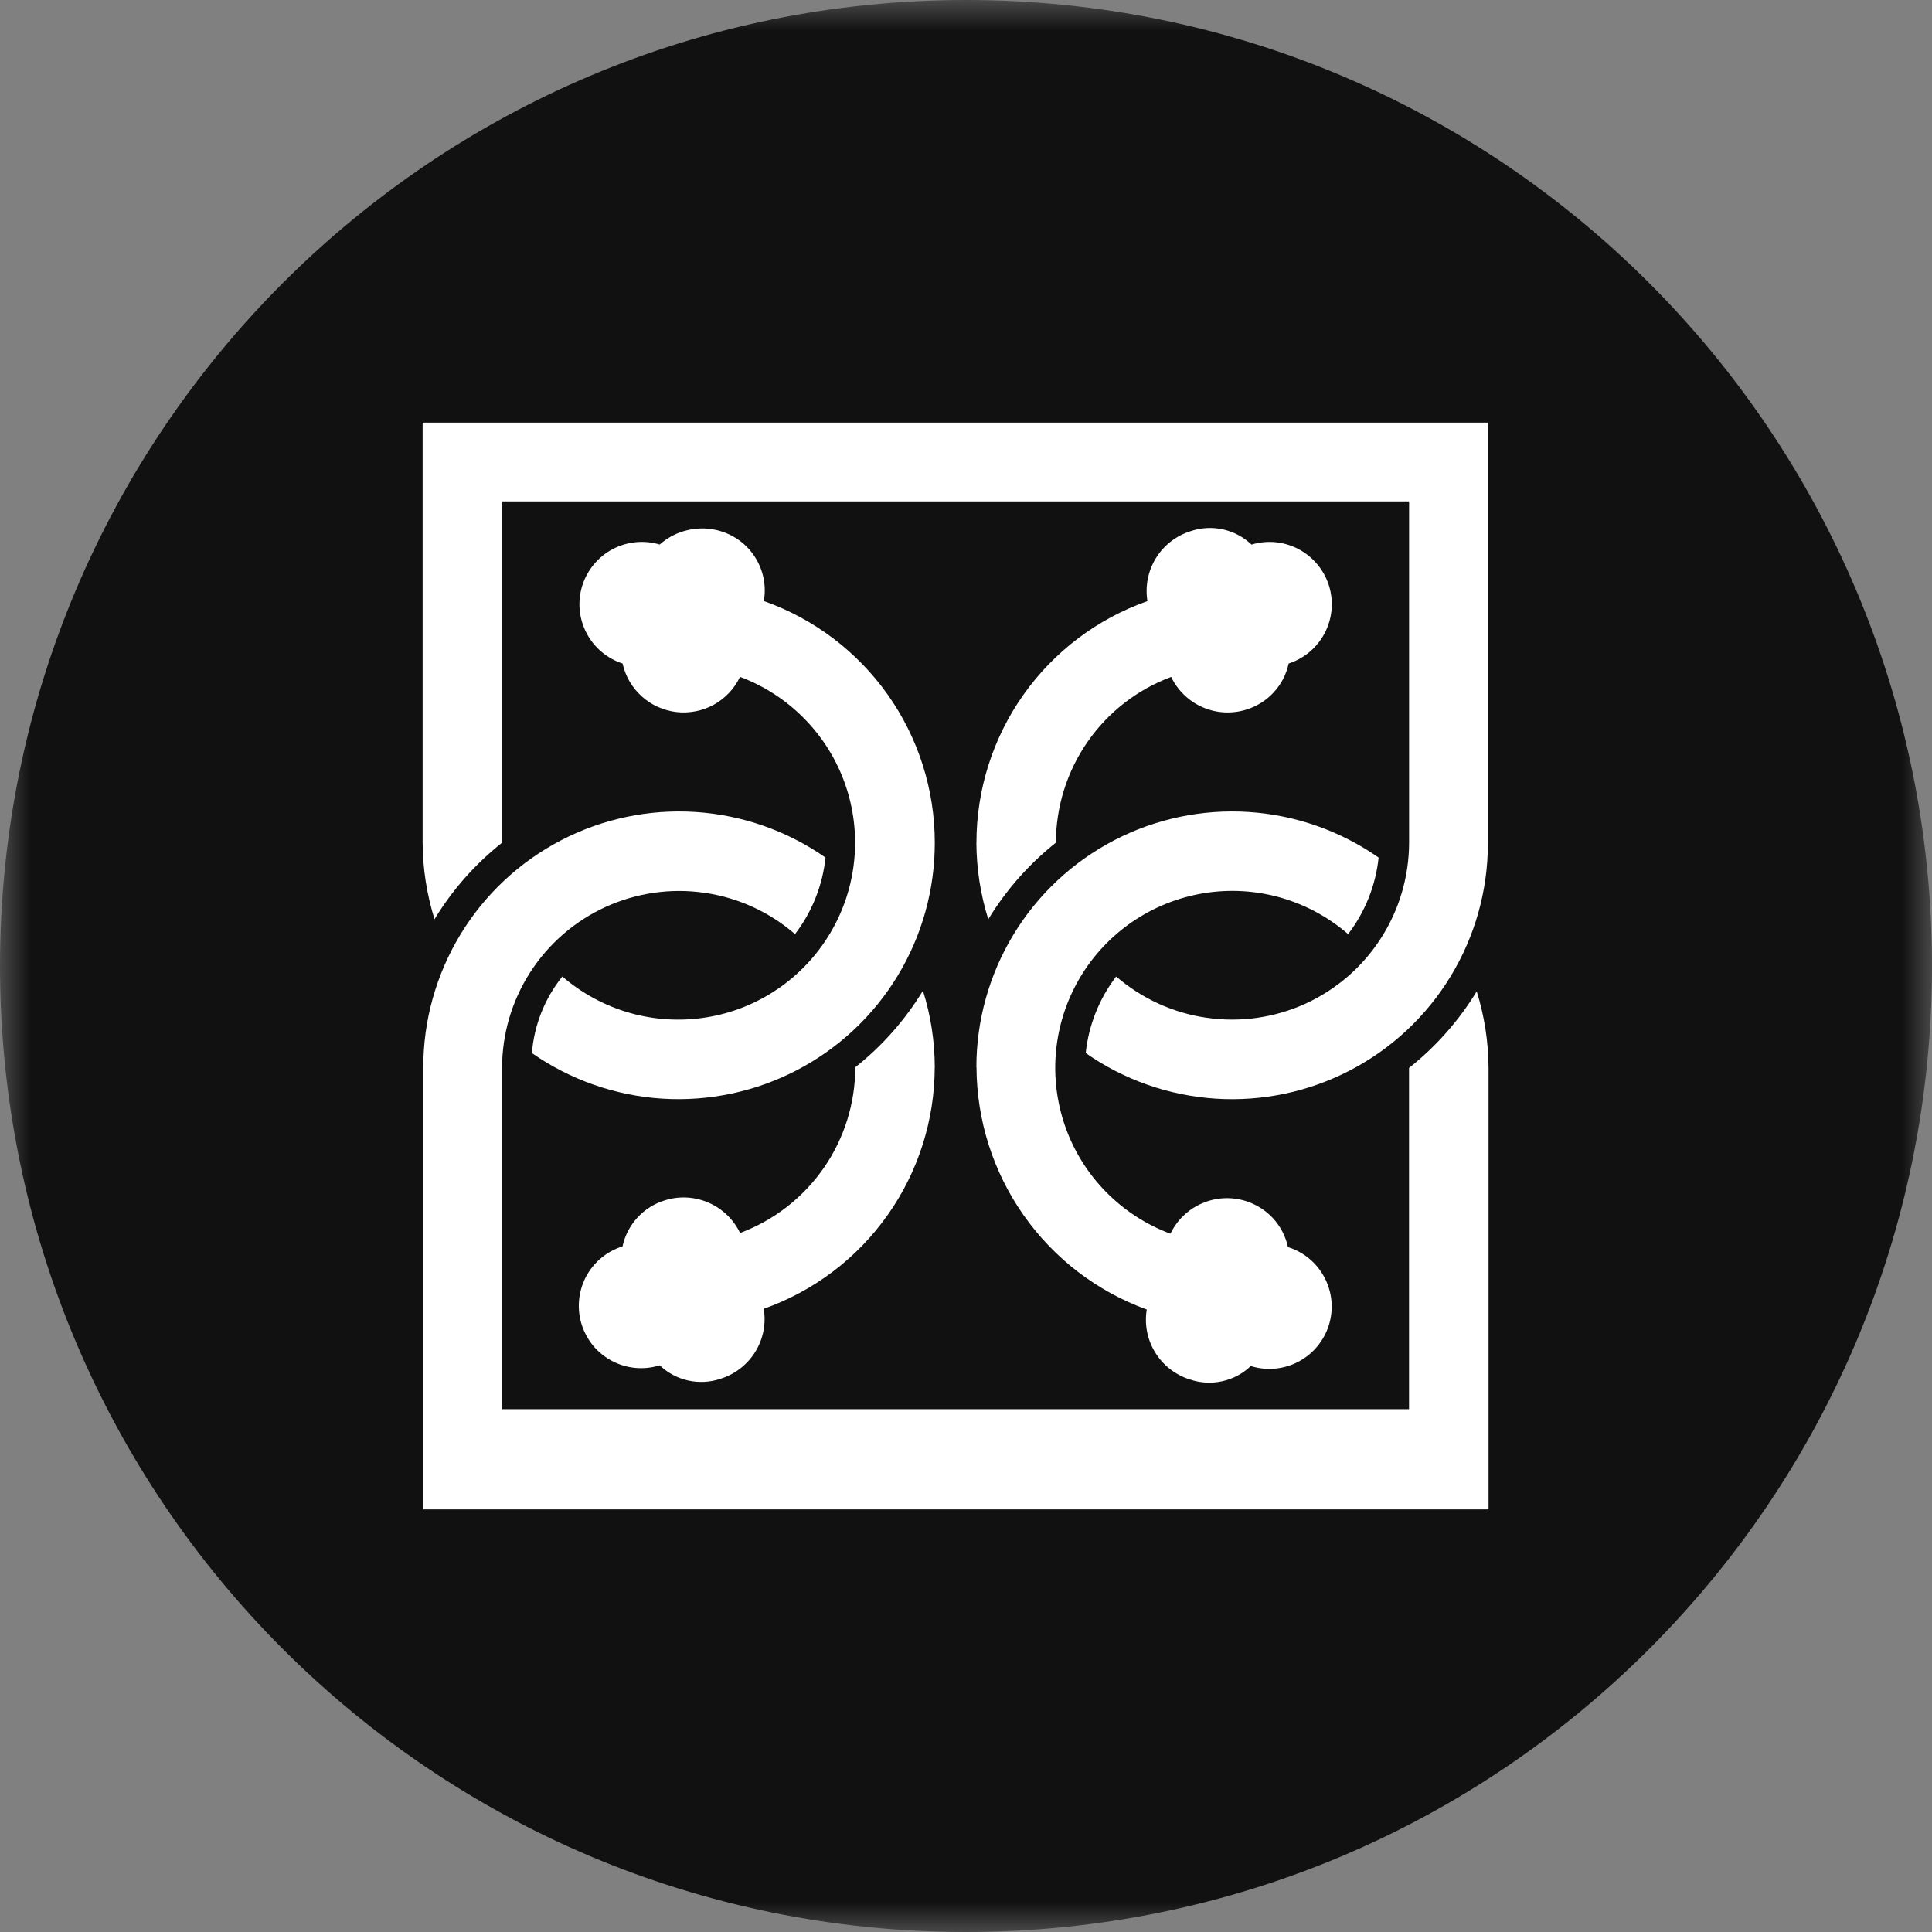
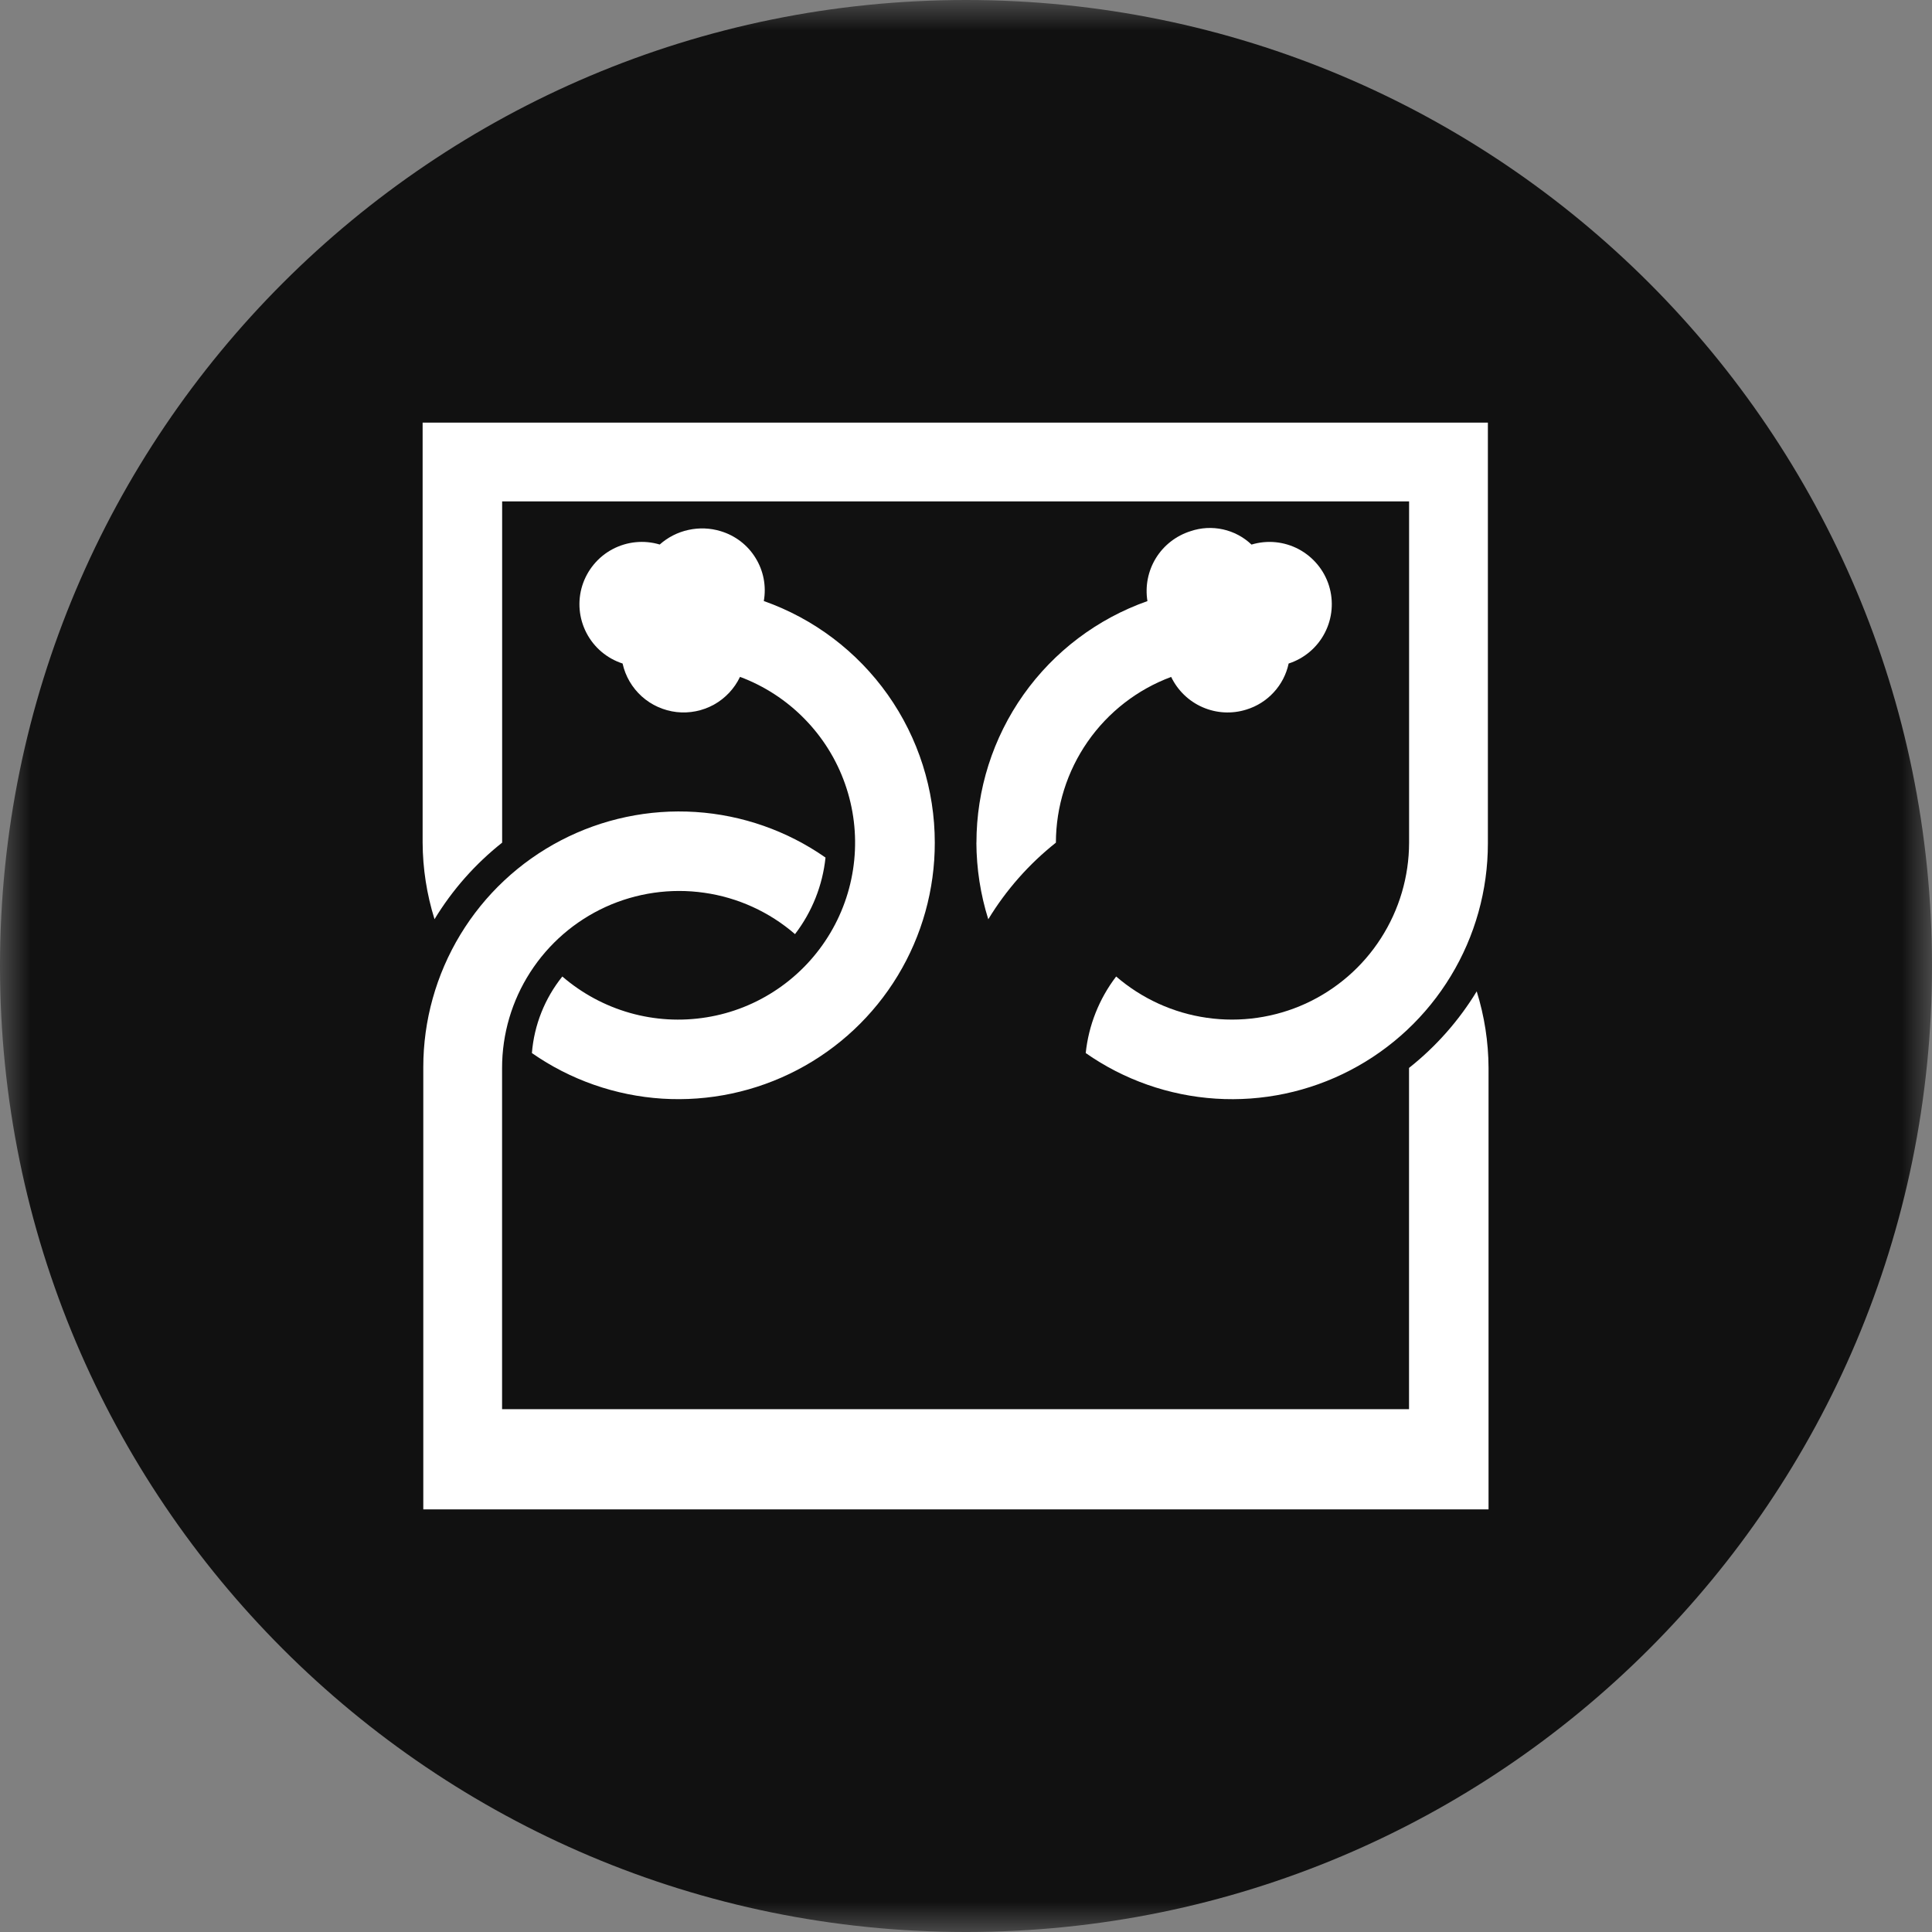
<svg xmlns="http://www.w3.org/2000/svg" width="32" height="32" viewBox="0 0 32 32" fill="none">
  <rect x="0" y="0" width="32" height="32" fill="#808080" stroke="none" />
  <g clip-path="url(#clip0_22_242)">
    <mask id="mask0_22_242" style="mask-type:luminance" maskUnits="userSpaceOnUse" x="0" y="0" width="32" height="32">
      <path d="M32 0H0V32H32V0Z" fill="white" />
    </mask>
    <g mask="url(#mask0_22_242)">
      <path d="M16 32C24.837 32 32 24.837 32 16C32 7.163 24.837 0 16 0C7.163 0 0 7.163 0 16C0 24.837 7.163 32 16 32Z" fill="#111111" />
      <path d="M16.172 13.957C16.174 14.388 16.24 14.815 16.369 15.226C16.664 14.74 17.044 14.31 17.489 13.957C17.49 13.36 17.673 12.777 18.014 12.286C18.355 11.795 18.838 11.42 19.398 11.212C19.506 11.436 19.691 11.615 19.919 11.714C20.148 11.814 20.405 11.828 20.643 11.753C20.817 11.7 20.974 11.601 21.097 11.467C21.221 11.333 21.306 11.168 21.344 10.99C21.603 10.906 21.818 10.724 21.943 10.482C22.068 10.241 22.093 9.96 22.012 9.7C21.931 9.441 21.75 9.224 21.51 9.096C21.27 8.969 20.989 8.941 20.729 9.02C20.597 8.894 20.433 8.807 20.255 8.768C20.077 8.729 19.892 8.739 19.719 8.798C19.481 8.873 19.277 9.031 19.146 9.243C19.015 9.456 18.965 9.709 19.005 9.956C18.177 10.248 17.46 10.789 16.952 11.506C16.445 12.223 16.173 13.079 16.173 13.957H16.172Z" fill="white" />
      <path d="M23.339 8.305H8.317V13.957C7.871 14.31 7.492 14.739 7.197 15.225C7.069 14.815 7.002 14.387 7 13.957V7H24.644V13.97C24.644 14.744 24.432 15.504 24.03 16.166C23.629 16.828 23.053 17.368 22.366 17.726C21.68 18.084 20.908 18.247 20.135 18.197C19.362 18.147 18.617 17.886 17.983 17.442C18.031 16.981 18.206 16.542 18.487 16.174C18.913 16.541 19.434 16.779 19.99 16.858C20.546 16.938 21.113 16.856 21.625 16.623C22.135 16.389 22.569 16.014 22.872 15.541C23.176 15.069 23.338 14.519 23.339 13.957V8.306V8.305Z" fill="white" />
-       <path d="M16.172 17.676C16.172 16.901 16.385 16.142 16.786 15.48C17.188 14.817 17.764 14.278 18.45 13.92C19.137 13.562 19.909 13.399 20.682 13.449C21.454 13.499 22.199 13.76 22.834 14.204C22.786 14.665 22.611 15.104 22.329 15.472C22.005 15.191 21.623 14.985 21.21 14.867C20.797 14.75 20.364 14.725 19.94 14.794C19.517 14.863 19.113 15.024 18.759 15.265C18.404 15.507 18.107 15.823 17.888 16.192C17.669 16.561 17.534 16.974 17.492 17.401C17.45 17.828 17.503 18.259 17.645 18.663C17.788 19.068 18.018 19.436 18.319 19.742C18.62 20.048 18.984 20.285 19.386 20.434C19.494 20.21 19.679 20.031 19.908 19.932C20.136 19.832 20.393 19.818 20.631 19.892C20.805 19.946 20.962 20.045 21.086 20.179C21.209 20.313 21.294 20.478 21.333 20.656C21.594 20.737 21.812 20.919 21.939 21.162C22.066 21.404 22.092 21.687 22.01 21.949C21.928 22.21 21.746 22.428 21.504 22.555C21.261 22.682 20.978 22.708 20.717 22.626C20.585 22.752 20.421 22.839 20.243 22.878C20.065 22.917 19.88 22.907 19.707 22.848C19.469 22.773 19.265 22.615 19.134 22.402C19.003 22.19 18.953 21.937 18.994 21.69C18.169 21.39 17.457 20.844 16.953 20.126C16.449 19.409 16.177 18.553 16.174 17.676L16.172 17.676Z" fill="white" />
-       <path d="M15.483 17.677C15.482 17.247 15.416 16.819 15.287 16.409C14.991 16.894 14.612 17.324 14.166 17.677C14.166 18.274 13.983 18.857 13.642 19.348C13.3 19.839 12.818 20.213 12.258 20.422C12.15 20.198 11.965 20.019 11.736 19.92C11.508 19.82 11.251 19.806 11.013 19.881C10.838 19.934 10.681 20.033 10.558 20.167C10.435 20.301 10.349 20.466 10.311 20.644C10.181 20.684 10.061 20.75 9.957 20.837C9.853 20.924 9.767 21.03 9.704 21.15C9.642 21.27 9.603 21.402 9.591 21.537C9.579 21.672 9.593 21.808 9.634 21.937C9.674 22.066 9.74 22.186 9.826 22.291C9.913 22.395 10.02 22.48 10.14 22.543C10.26 22.606 10.391 22.645 10.526 22.657C10.661 22.669 10.797 22.655 10.927 22.614C11.059 22.74 11.223 22.827 11.4 22.866C11.579 22.905 11.764 22.895 11.936 22.836C12.175 22.761 12.378 22.603 12.51 22.39C12.641 22.178 12.691 21.925 12.65 21.678C13.478 21.385 14.194 20.843 14.701 20.126C15.208 19.41 15.481 18.554 15.482 17.676L15.483 17.677Z" fill="white" />
      <path d="M15.483 13.957C15.483 13.079 15.211 12.223 14.704 11.506C14.196 10.789 13.479 10.247 12.651 9.955C12.695 9.708 12.646 9.454 12.514 9.241C12.383 9.027 12.177 8.87 11.937 8.798C11.764 8.745 11.58 8.738 11.403 8.777C11.226 8.815 11.062 8.899 10.927 9.019C10.667 8.941 10.386 8.969 10.146 9.096C9.906 9.223 9.726 9.441 9.644 9.7C9.563 9.96 9.588 10.241 9.713 10.482C9.838 10.724 10.053 10.906 10.312 10.99C10.358 11.2 10.47 11.391 10.63 11.535C10.79 11.679 10.992 11.769 11.206 11.794C11.42 11.818 11.636 11.775 11.825 11.671C12.013 11.566 12.164 11.406 12.257 11.211C12.659 11.361 13.023 11.598 13.323 11.904C13.624 12.21 13.854 12.578 13.996 12.982C14.139 13.387 14.191 13.817 14.149 14.244C14.107 14.671 13.972 15.083 13.753 15.452C13.534 15.821 13.238 16.137 12.883 16.379C12.529 16.621 12.126 16.782 11.703 16.85C11.279 16.919 10.846 16.894 10.433 16.777C10.021 16.66 9.639 16.454 9.314 16.174C9.023 16.536 8.847 16.978 8.81 17.442C9.446 17.886 10.193 18.147 10.967 18.197C11.742 18.246 12.515 18.082 13.203 17.723C13.891 17.364 14.468 16.823 14.87 16.159C15.272 15.495 15.484 14.733 15.483 13.957H15.483Z" fill="white" />
      <path d="M7.011 17.676C7.011 16.901 7.224 16.142 7.625 15.48C8.027 14.817 8.602 14.278 9.289 13.92C9.976 13.562 10.748 13.399 11.521 13.449C12.293 13.499 13.038 13.76 13.673 14.204C13.625 14.665 13.45 15.104 13.168 15.472C12.743 15.104 12.221 14.866 11.665 14.787C11.109 14.707 10.541 14.789 10.03 15.022C9.519 15.256 9.086 15.631 8.782 16.104C8.478 16.576 8.316 17.126 8.316 17.688V23.34H23.338V17.688C23.784 17.335 24.163 16.906 24.459 16.42C24.587 16.831 24.653 17.258 24.655 17.688V25H7.011V17.676H7.011Z" fill="white" />
    </g>
  </g>
  <defs>
    <clipPath id="clip0_22_242">
      <rect width="32" height="32" fill="white" />
    </clipPath>
  </defs>
</svg>